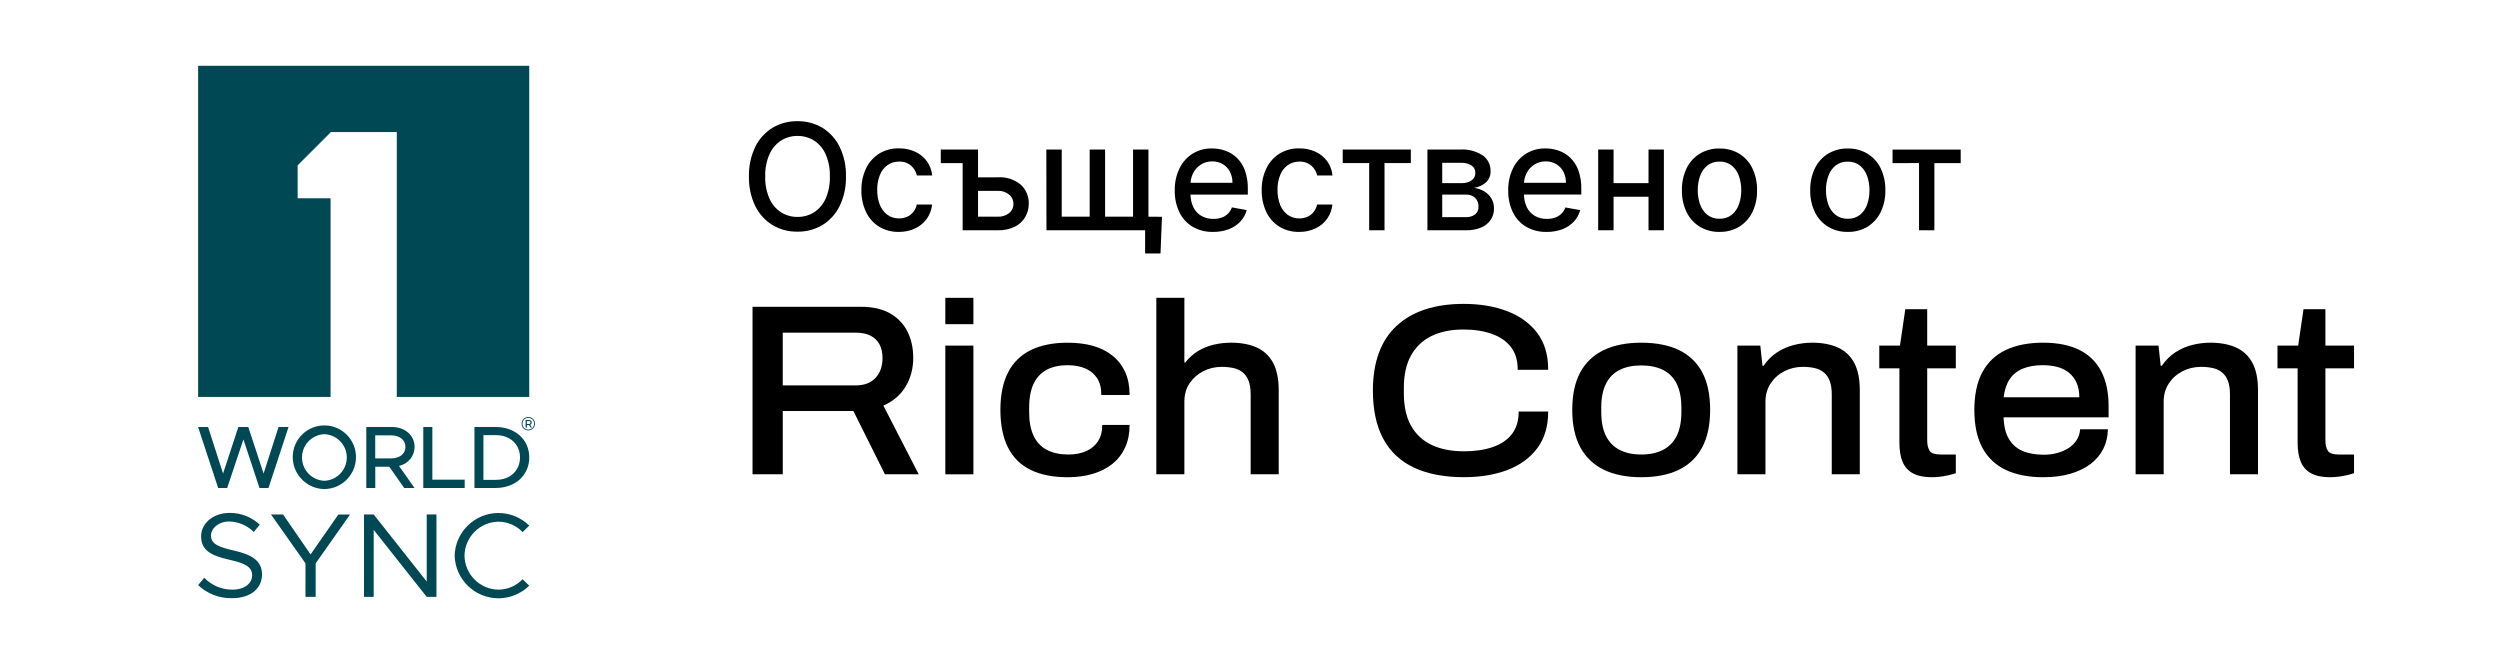
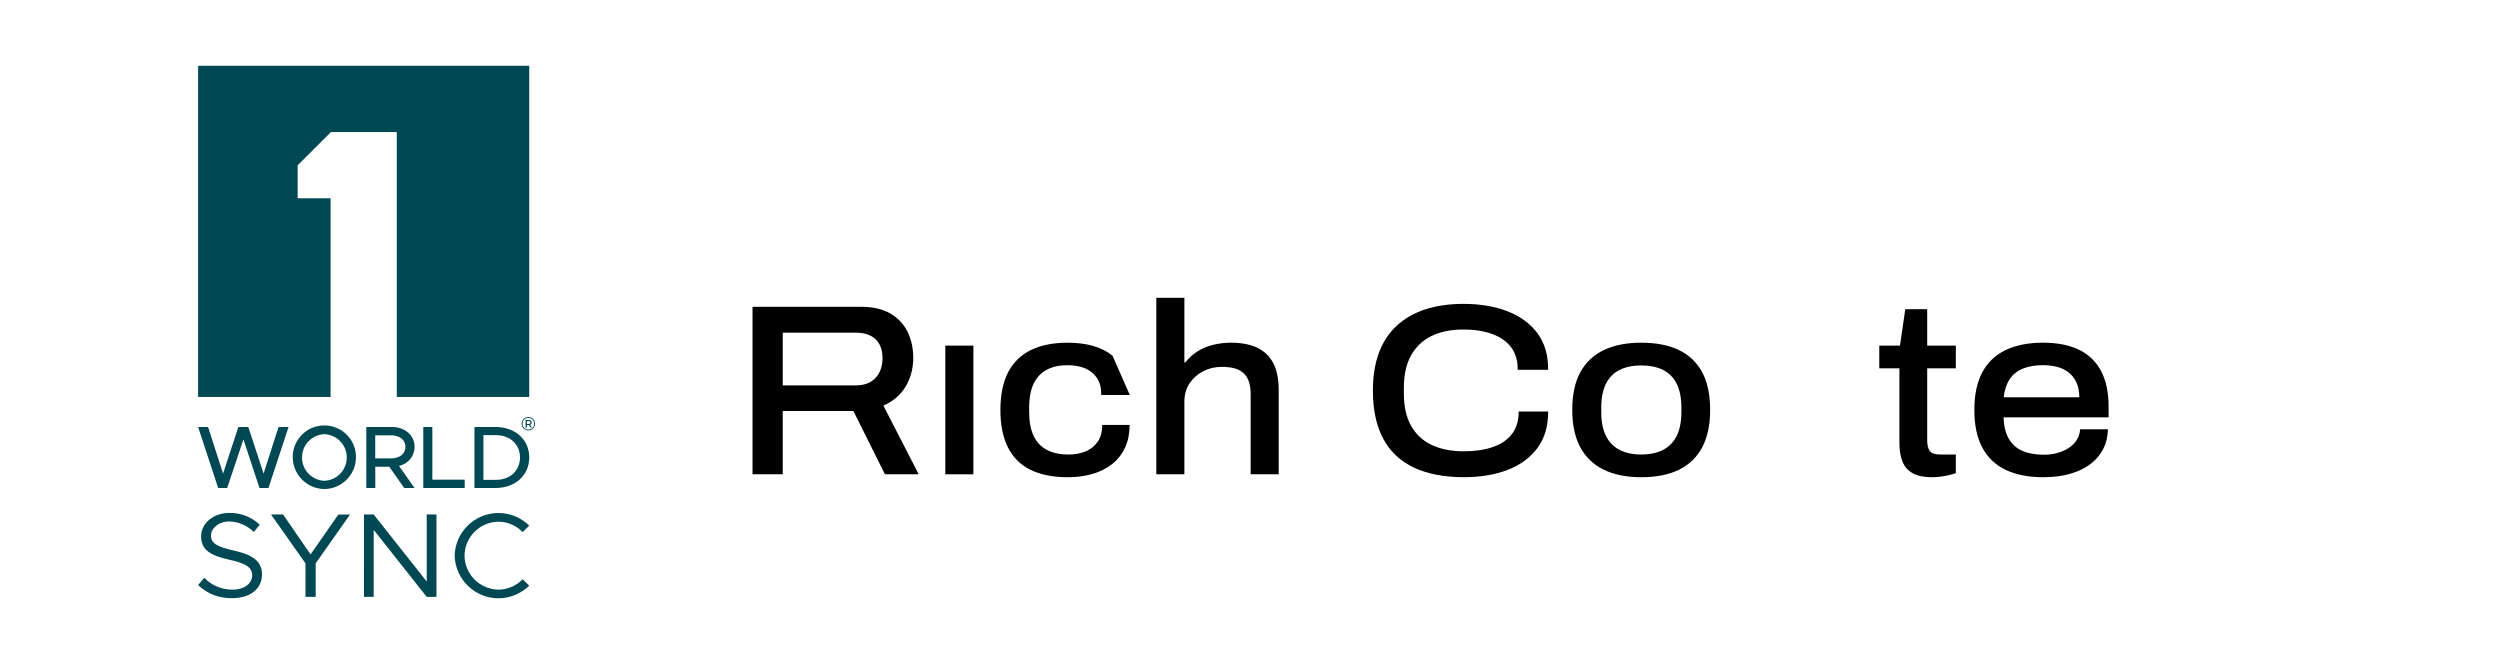
<svg xmlns="http://www.w3.org/2000/svg" id="Layer_1" data-name="Layer 1" viewBox="0 0 152 40">
  <defs>
    <style>
      .cls-1 {
        fill: none;
      }

      .cls-2, .cls-3 {
        fill: #004853;
      }

      .cls-4, .cls-3 {
        isolation: isolate;
      }

      .cls-5 {
        clip-path: url(#clippath);
      }
    </style>
    <clipPath id="clippath">
-       <rect class="cls-1" width="152" height="40" />
-     </clipPath>
+       </clipPath>
  </defs>
  <g class="cls-5">
    <g id="a">
      <path d="M51.434,10.727c.016.622-.115,1.239-.384,1.8-.233.478-.597.879-1.05,1.158-.457.271-.981.41-1.513.4-.533.01-1.058-.128-1.517-.4-.453-.278-.817-.68-1.05-1.158-.269-.561-.4-1.178-.384-1.8-.016-.622.115-1.239.384-1.8.233-.478.597-.879,1.05-1.158.459-.272.984-.41,1.517-.4.532-.01,1.056.129,1.513.4.452.278.817.68,1.05,1.157.269.561.401,1.179.384,1.801ZM50.456,10.727c.014-.462-.073-.922-.256-1.347-.148-.339-.391-.627-.7-.831-.302-.19-.652-.288-1.008-.283-.357-.006-.708.093-1.01.283-.308.204-.552.492-.7.831-.183.425-.271.885-.257,1.347-.014.462.074.922.257,1.347.148.339.392.627.7.831.302.19.653.289,1.01.283.356.005.706-.093,1.008-.283.309-.204.552-.492.7-.831.183-.425.27-.885.256-1.347ZM54.662,14.1c-.431.012-.857-.101-1.226-.325-.344-.218-.617-.531-.788-.9-.189-.41-.284-.858-.275-1.31-.009-.456.087-.909.281-1.322.174-.369.449-.681.793-.9.361-.22.777-.332,1.2-.323.345-.007.686.064,1,.206.281.129.525.327.708.577.183.255.294.554.321.866h-.93c-.051-.23-.174-.438-.35-.594-.203-.173-.464-.262-.73-.249-.25-.006-.494.067-.7.209-.208.15-.369.356-.465.594-.117.289-.173.598-.166.909-.007.317.048.632.163.927.095.239.255.447.462.6.205.144.45.219.7.214.17.003.338-.032.494-.1.146-.065.274-.164.374-.289.105-.133.178-.288.213-.454h.93c-.03.305-.136.598-.31.85-.176.252-.415.455-.692.588-.314.152-.658.229-1.007.226ZM58.529,9.092v.828h-1.329v-.828h1.329ZM59.248,10.78h1.425c.502-.033.999.127,1.387.447.323.295.501.717.489,1.154.002.291-.074.577-.221.828-.151.251-.372.452-.636.58-.318.15-.667.222-1.019.211h-2.144v-4.909h.936v4.084h1.208c.244.01.484-.066.678-.216.171-.131.269-.336.265-.551.006-.224-.092-.438-.265-.58-.191-.155-.432-.235-.678-.225h-1.425v-.823ZM70.648,13.18l-.089,2.231h-.936v-1.411h-.61v-.825l1.635.005ZM63.617,9.091h.936v4.081h1.7v-4.081h.936v4.081h1.7v-4.081h.936v4.909h-6.2l-.008-4.909ZM73.761,14.1c-.437.012-.868-.096-1.248-.312-.348-.208-.628-.514-.805-.879-.197-.416-.294-.871-.283-1.331-.01-.459.087-.914.283-1.33.174-.369.449-.681.793-.9.359-.221.773-.333,1.194-.323.274-.001.546.046.805.137.261.092.5.239.7.431.218.214.385.474.489.762.128.365.189.75.179,1.136v.339h-3.9v-.716h2.966c.005-.232-.048-.463-.153-.67-.098-.191-.247-.35-.43-.462-.196-.116-.42-.174-.647-.169-.248-.004-.492.065-.7.2-.196.127-.354.303-.46.511-.108.211-.163.445-.161.682v.559c-.008.289.051.576.174.837.106.22.276.403.487.526.224.124.476.187.732.181.17.003.339-.024.5-.078.141-.049.269-.128.377-.231.111-.11.195-.243.247-.39l.9.163c-.069.262-.203.502-.388.7-.195.205-.435.363-.7.463-.304.113-.627.169-.951.164ZM79,14.1c-.431.012-.857-.1-1.226-.324-.344-.218-.617-.531-.788-.9-.189-.41-.284-.858-.275-1.31-.009-.456.087-.909.281-1.322.174-.369.449-.681.793-.9.361-.22.777-.332,1.2-.323.345-.007.686.064,1,.206.281.129.525.327.708.577.183.255.294.554.321.866h-.93c-.051-.23-.174-.438-.35-.594-.203-.173-.464-.262-.73-.249-.25-.006-.494.067-.7.209-.208.15-.369.356-.465.594-.117.289-.173.598-.166.909-.007.317.048.632.163.927.095.239.255.447.462.6.205.144.45.219.7.214.17.003.338-.032.494-.1.146-.065.274-.164.374-.289.105-.133.178-.288.213-.454h.93c-.03.305-.136.598-.31.85-.176.252-.415.455-.692.588-.314.152-.658.229-1.007.225ZM81.637,9.916v-.825h4.142v.825h-1.6v4.084h-.933v-4.085l-1.609.001ZM86.788,14v-4.909h2.036c.465-.025.926.099,1.317.353.314.216.497.576.486.957.012.257-.088.507-.275.684-.206.179-.459.297-.729.339.212.025.416.093.6.2.18.102.332.248.443.423.116.19.174.41.168.633.005.245-.065.485-.2.689-.145.208-.348.371-.583.467-.291.117-.603.173-.917.164h-2.346ZM87.688,13.2h1.448c.2.012.397-.048.556-.169.134-.114.208-.284.2-.46.011-.2-.061-.395-.2-.539-.151-.139-.351-.211-.556-.2h-1.45l.002,1.368ZM87.688,11.135h1.147c.158.005.316-.021.465-.075.119-.043.223-.119.3-.219.069-.099.104-.217.1-.337.006-.179-.083-.347-.233-.444-.192-.116-.415-.172-.639-.16h-1.142l.002,1.235ZM94.037,14.1c-.437.012-.868-.096-1.248-.312-.348-.208-.628-.514-.805-.879-.197-.416-.295-.872-.284-1.332-.01-.459.087-.914.283-1.33.174-.369.449-.681.793-.9.359-.221.773-.333,1.194-.323.274-.001.546.046.805.137.261.092.5.239.7.431.218.214.385.474.489.762.128.365.189.75.179,1.136v.339h-3.9v-.716h2.966c.005-.232-.048-.463-.153-.67-.098-.191-.247-.35-.43-.462-.196-.116-.42-.174-.647-.169-.248-.004-.492.065-.7.2-.196.127-.354.303-.46.511-.108.211-.163.445-.161.682v.559c-.008.289.051.576.174.837.106.22.276.403.487.526.224.124.476.187.732.181.17.003.339-.024.5-.078.141-.049.269-.128.377-.23.111-.108.196-.241.249-.387l.9.163c-.069.262-.203.502-.388.7-.195.205-.435.363-.7.463-.305.112-.627.167-.952.161ZM100.5,11.133v.828h-2.663v-.828h2.663ZM98.105,9.091v4.909h-.936v-4.909h.936ZM101.164,9.091v4.909h-.934v-4.909h.934ZM104.545,14.1c-.422.009-.837-.1-1.2-.316-.345-.213-.623-.52-.8-.885-.197-.415-.295-.871-.284-1.33-.011-.461.087-.919.284-1.336.176-.366.454-.674.8-.888.363-.216.778-.325,1.2-.316.422-.009.837.1,1.2.316.346.214.624.522.8.888.197.417.295.875.284,1.336.011.459-.087.915-.284,1.33-.177.365-.455.672-.8.885-.363.216-.778.325-1.2.316ZM104.545,13.3c.269.01.533-.075.745-.24.201-.165.352-.384.436-.63.097-.278.145-.571.142-.866.003-.294-.045-.587-.142-.865-.084-.247-.235-.467-.436-.634-.211-.165-.473-.25-.741-.24-.269-.01-.533.075-.746.24-.202.167-.354.386-.438.634-.097.278-.145.571-.142.865-.003.295.045.588.142.866.084.247.236.465.438.63.213.164.476.249.745.24h-.003ZM112.345,14.1c-.422.009-.837-.1-1.2-.316-.345-.213-.623-.52-.8-.885-.197-.415-.295-.871-.284-1.33-.011-.461.087-.919.284-1.336.176-.366.454-.674.8-.888.363-.216.778-.325,1.2-.316.422-.009.837.1,1.2.316.346.214.624.522.8.888.197.417.295.875.284,1.336.011.459-.087.915-.284,1.33-.177.365-.455.672-.8.885-.361.215-.775.324-1.195.316h-.005ZM112.345,13.3c.267.01.529-.074.741-.237.201-.165.352-.384.436-.63.097-.278.145-.571.142-.866.003-.294-.045-.587-.142-.865-.084-.247-.235-.467-.436-.634-.211-.165-.473-.25-.741-.24-.269-.01-.533.075-.746.24-.202.167-.354.386-.438.634-.097.278-.145.571-.142.865-.003.295.045.588.142.866.084.247.236.465.438.63.216.165.483.249.754.237h-.008ZM115.068,9.919v-.825h4.142v.825h-1.6v4.081h-.933v-4.085l-1.609.004Z" />
    </g>
  </g>
  <g>
    <path d="M55.055,23.513c.312-.514.47-1.105.47-1.758,0-.592-.118-1.128-.35-1.593-.234-.466-.588-.838-1.053-1.106-.465-.267-1.062-.403-1.772-.403h-6.596v10.184h1.838v-3.849h4.294l1.908,3.829.009.019h2.054l-2.147-4.176c.588-.257,1.04-.644,1.346-1.149ZM47.592,20.226h4.448c.347,0,.644.061.884.181.239.12.422.296.546.524.124.23.187.512.187.839,0,.5-.143.906-.426,1.208-.282.301-.683.454-1.191.454h-4.448v-3.205Z" />
    <rect x="57.476" y="21.013" width="1.706" height="7.825" />
-     <rect x="57.476" y="18.108" width="1.706" height="1.602" />
-     <path d="M67.64,21.625c-.331-.267-.73-.467-1.184-.596-.454-.128-.973-.193-1.543-.193-.877,0-1.628.15-2.234.446-.608.296-1.075.753-1.387,1.357-.31.602-.468,1.372-.468,2.287,0,.906.155,1.673.461,2.279.307.609.771,1.068,1.379,1.365.607.296,1.364.446,2.249.446.561,0,1.078-.07,1.536-.208.458-.137.859-.343,1.191-.61.333-.269.591-.603.769-.994.179-.391.269-.84.269-1.334v-.034h-1.662v.034c0,.375-.087.699-.26.962-.172.264-.415.465-.722.599-.309.135-.671.204-1.077.204-.504,0-.94-.093-1.297-.277-.355-.182-.627-.467-.81-.847-.184-.382-.277-.87-.277-1.452v-.266c0-.601.093-1.097.277-1.474.182-.375.45-.657.796-.84.348-.183.769-.276,1.252-.276.416,0,.781.066,1.085.196.302.129.542.326.715.584.172.259.26.595.26.998v.034h1.72v-.034c0-.513-.09-.972-.269-1.364-.178-.391-.436-.725-.769-.993Z" />
+     <path d="M67.64,21.625c-.331-.267-.73-.467-1.184-.596-.454-.128-.973-.193-1.543-.193-.877,0-1.628.15-2.234.446-.608.296-1.075.753-1.387,1.357-.31.602-.468,1.372-.468,2.287,0,.906.155,1.673.461,2.279.307.609.771,1.068,1.379,1.365.607.296,1.364.446,2.249.446.561,0,1.078-.07,1.536-.208.458-.137.859-.343,1.191-.61.333-.269.591-.603.769-.994.179-.391.269-.84.269-1.334v-.034h-1.662v.034c0,.375-.087.699-.26.962-.172.264-.415.465-.722.599-.309.135-.671.204-1.077.204-.504,0-.94-.093-1.297-.277-.355-.182-.627-.467-.81-.847-.184-.382-.277-.87-.277-1.452v-.266c0-.601.093-1.097.277-1.474.182-.375.45-.657.796-.84.348-.183.769-.276,1.252-.276.416,0,.781.066,1.085.196.302.129.542.326.715.584.172.259.26.595.26.998v.034h1.72v-.034Z" />
    <path d="M76.406,21.126c-.43-.193-.953-.291-1.555-.291-.354,0-.707.04-1.047.119-.341.079-.664.209-.961.387-.293.176-.556.413-.781.703h-.052v-3.937h-1.706v10.73h1.706v-4.414c0-.434.107-.812.318-1.123.212-.313.493-.56.835-.733.342-.174.716-.262,1.112-.262.262,0,.505.024.723.073.215.048.404.137.561.266.157.128.277.302.358.516.082.217.123.493.123.821v4.856h1.705v-5.122c0-.681-.116-1.239-.343-1.66-.229-.423-.564-.735-.997-.929Z" />
    <path d="M91.643,18.921c-.767-.295-1.66-.445-2.652-.445-1.751,0-3.123.45-4.078,1.336-.956.887-1.441,2.21-1.441,3.933,0,1.171.212,2.159.631,2.936.419.78,1.05,1.37,1.874,1.754.821.384,1.84.578,3.03.578.992,0,1.881-.147,2.644-.437.764-.291,1.375-.736,1.814-1.323.44-.588.663-1.327.663-2.196v-.034h-1.794v.034c0,.53-.137.977-.406,1.328-.27.352-.659.619-1.156.792-.502.175-1.096.263-1.766.263-.758,0-1.418-.13-1.961-.387-.541-.256-.963-.648-1.253-1.166-.291-.517-.438-1.179-.438-1.966v-.354c0-.777.147-1.436.438-1.959.29-.522.709-.919,1.246-1.18.538-.262,1.191-.394,1.939-.394.661,0,1.248.091,1.743.271.493.179.88.448,1.149.8.27.351.406.803.406,1.343v.034h1.853v-.034c0-.878-.223-1.62-.663-2.203-.439-.582-1.052-1.028-1.821-1.324Z" />
    <path d="M102.078,21.282c-.617-.296-1.388-.446-2.293-.446-.886,0-1.65.15-2.271.446-.623.297-1.104.751-1.43,1.349-.326.597-.491,1.369-.491,2.294,0,.907.165,1.671.491,2.273.327.603.808,1.062,1.43,1.364.622.301,1.386.453,2.271.453.905,0,1.677-.153,2.293-.453.618-.302,1.095-.76,1.416-1.364.321-.602.483-1.367.483-2.272,0-.925-.163-1.697-.483-2.294-.322-.598-.798-1.052-1.416-1.349ZM101.118,27.35c-.362.188-.81.284-1.333.284-.513,0-.957-.095-1.318-.284-.361-.188-.639-.473-.826-.847-.188-.377-.284-.863-.284-1.445v-.28c0-.581.095-1.067.284-1.444.187-.375.465-.657.825-.84.362-.183.806-.276,1.319-.276.523,0,.971.093,1.333.276.361.183.638.465.825.84.188.377.284.863.284,1.444v.28c0,.581-.096,1.067-.284,1.445-.187.374-.465.659-.826.847Z" />
-     <path d="M111.735,21.126c-.43-.193-.953-.291-1.555-.291-.374,0-.749.048-1.114.141-.366.094-.709.244-1.02.447-.307.2-.582.474-.818.813h-.069l-.129-1.193-.004-.031h-1.392v7.825h1.706v-4.414c0-.423.107-.799.319-1.116.211-.317.492-.566.835-.74.342-.174.717-.262,1.113-.262.262,0,.505.024.722.073.215.048.404.137.561.266.157.128.277.302.358.516.082.217.123.493.123.821v4.856h1.705v-5.122c0-.681-.116-1.239-.343-1.66-.228-.423-.564-.735-.997-.929Z" />
    <path d="M117.174,18.801h-1.332l-.324,2.212h-1.258v1.381h1.224v4.551c0,.436.063.812.187,1.119.125.311.336.55.627.71.289.16.677.241,1.152.241.146,0,.307-.01.49-.03.175-.02.35-.05.52-.089.177-.042.318-.081.43-.119l.024-.008v-1.135h-.934c-.331,0-.549-.072-.65-.214-.103-.145-.156-.364-.156-.651v-4.374h1.74v-1.381h-1.74v-2.212Z" />
    <path d="M126.422,21.274c-.587-.291-1.329-.439-2.205-.439-.886,0-1.65.15-2.271.446-.623.297-1.101.753-1.423,1.357-.321.601-.483,1.371-.483,2.287,0,.926.165,1.7.491,2.302.327.604.808,1.057,1.431,1.349.622.291,1.386.439,2.271.439.619,0,1.178-.073,1.661-.216.483-.142.896-.345,1.228-.603.331-.257.588-.564.761-.912.174-.347.267-.734.277-1.15l.001-.035h-1.689l-.003.031c-.019.23-.089.44-.208.626-.121.188-.281.348-.477.476-.197.13-.429.233-.69.306-.261.072-.536.109-.817.109-.514,0-.956-.078-1.314-.233-.355-.153-.634-.404-.832-.745-.193-.335-.298-.772-.312-1.297h6.384v-.684c0-.827-.15-1.537-.446-2.11-.297-.574-.746-1.013-1.335-1.305ZM122.984,22.414c.343-.14.753-.211,1.218-.211.31,0,.603.034.869.102.264.067.5.182.702.34.202.158.362.365.477.614.112.242.17.543.174.895h-4.601c.051-.437.171-.803.359-1.089.192-.292.461-.511.802-.651Z" />
-     <path d="M135.946,21.126c-.43-.193-.953-.291-1.555-.291-.374,0-.749.048-1.114.141-.366.094-.709.244-1.02.447-.307.2-.582.474-.818.813h-.069l-.129-1.193-.004-.031h-1.392v7.825h1.706v-4.414c0-.423.107-.799.319-1.116.211-.317.492-.566.835-.74.342-.174.717-.262,1.113-.262.262,0,.505.024.722.073.215.048.404.137.561.266.157.128.277.302.358.516.082.217.123.493.123.821v4.856h1.705v-5.122c0-.681-.116-1.239-.343-1.66-.229-.423-.564-.735-.997-.929Z" />
-     <path d="M143.125,22.394v-1.381h-1.74v-2.212h-1.332l-.324,2.212h-1.258v1.381h1.224v4.551c0,.436.063.812.187,1.119.125.311.336.55.627.71.289.16.677.241,1.152.241.146,0,.307-.01.49-.03.175-.02.35-.05.52-.089.177-.042.318-.081.43-.119l.024-.008v-1.135h-.934c-.331,0-.549-.072-.65-.214-.103-.145-.156-.364-.156-.651v-4.374h1.74Z" />
  </g>
  <g>
    <polygon class="cls-2" points="12.046 4.002 12.046 24.135 20.099 24.135 20.099 20.108 20.099 16.082 20.099 12.055 18.097 12.055 18.097 10.053 20.121 8.029 24.125 8.029 24.125 12.055 24.125 16.082 24.125 20.108 24.125 24.135 32.178 24.135 32.178 4.002 12.046 4.002" />
    <path id="uniqid-63b5fff1ac841" class="cls-3" d="M14.098,36.37c1.211,0,1.833-.649,1.833-1.444,0-.882-.711-1.225-1.703-1.45-.886-.204-1.401-.387-1.401-.904,0-.459.469-.868,1.113-.868.561.016,1.094.246,1.491.641l.363-.445c-.494-.464-1.148-.72-1.825-.716-1,0-1.741.627-1.741,1.429,0,.868.659,1.181,1.703,1.415.908.204,1.401.415,1.401.948,0,.452-.409.875-1.211.875-.642.001-1.257-.26-1.703-.722l-.371.444c.551.527,1.29.813,2.052.795ZM18.572,36.29h.621v-2.04l2.09-2.968h-.711l-1.688,2.427-1.673-2.428h-.734l2.097,2.969-.001,2.04ZM22.13,36.29h.59v-4.076l3.225,4.077h.591v-5.01h-.591v4.076l-3.225-4.076h-.589l-.001,5.01ZM30.307,36.377c.699-.005,1.369-.279,1.87-.766l-.401-.393c-.384.4-.914.629-1.469.634-1.136-.017-2.051-.935-2.065-2.071.017-1.134.933-2.048,2.067-2.063.555.005,1.084.234,1.468.633l.401-.393c-1.049-1.034-2.737-1.021-3.77.028-.473.48-.747,1.122-.766,1.795.041,1.443,1.221,2.593,2.665,2.595v-0Z" />
    <g class="cls-4">
      <path class="cls-2" d="M32.528,25.759c0,.229-.179.409-.408.409-.229,0-.406-.18-.406-.407s.177-.407.408-.407c.232,0,.406.175.406.405ZM32.474,25.759c0-.201-.149-.353-.352-.353-.203,0-.354.157-.354.355s.151.355.352.355c.201,0,.354-.157.354-.357ZM32.232,25.829l.105.163h-.08l-.096-.148h-.126v.148h-.078v-.461h.184c.115,0,.187.061.187.157,0,.07-.036.12-.097.142ZM32.253,25.688c0-.059-.043-.091-.117-.091h-.101v.183h.101c.074,0,.117-.033.117-.092Z" />
    </g>
    <path id="uniqid-63b5fff1ac83e" class="cls-3" d="M13.266,29.67h.546l.988-2.955.977,2.955h.546l1.221-3.71h-.607l-.911,2.832-.93-2.83h-.604l-.929,2.83-.913-2.831h-.605l1.22,3.71ZM19.725,29.735c1.056-.013,1.908-.868,1.918-1.924.013-1.062-.838-1.933-1.9-1.945-1.062-.013-1.933.838-1.945,1.9-0.0.015-0.0.031,0,.046.016,1.058.871,1.91,1.928,1.923l-.001 0ZM19.725,29.233c-.783-.031-1.393-.69-1.362-1.473.029-.74.622-1.333,1.362-1.362.783.033,1.391.694,1.358,1.476-.031.737-.621,1.327-1.358,1.358v.001ZM25.207,27.17c0-.707-.594-1.21-1.377-1.21h-1.559v3.71h.546v-1.291h.852l.907,1.291h.628l-.945-1.344c.549-.113.945-.595.95-1.155v-.001ZM22.814,26.468h.94c.535,0,.896.265.896.702s-.362.702-.896.702h-.94v-1.404ZM26.287,29.162v-3.202h-.551v3.71h2.517v-.508h-1.966ZM28.847,29.67h1.28c1.199,0,2.052-.772,2.052-1.858s-.853-1.852-2.052-1.852h-1.28l-0,3.71ZM29.392,29.174v-2.717h.766c.858,0,1.458.562,1.458,1.356,0,.799-.599,1.361-1.458,1.361l-.766.001Z" />
  </g>
</svg>